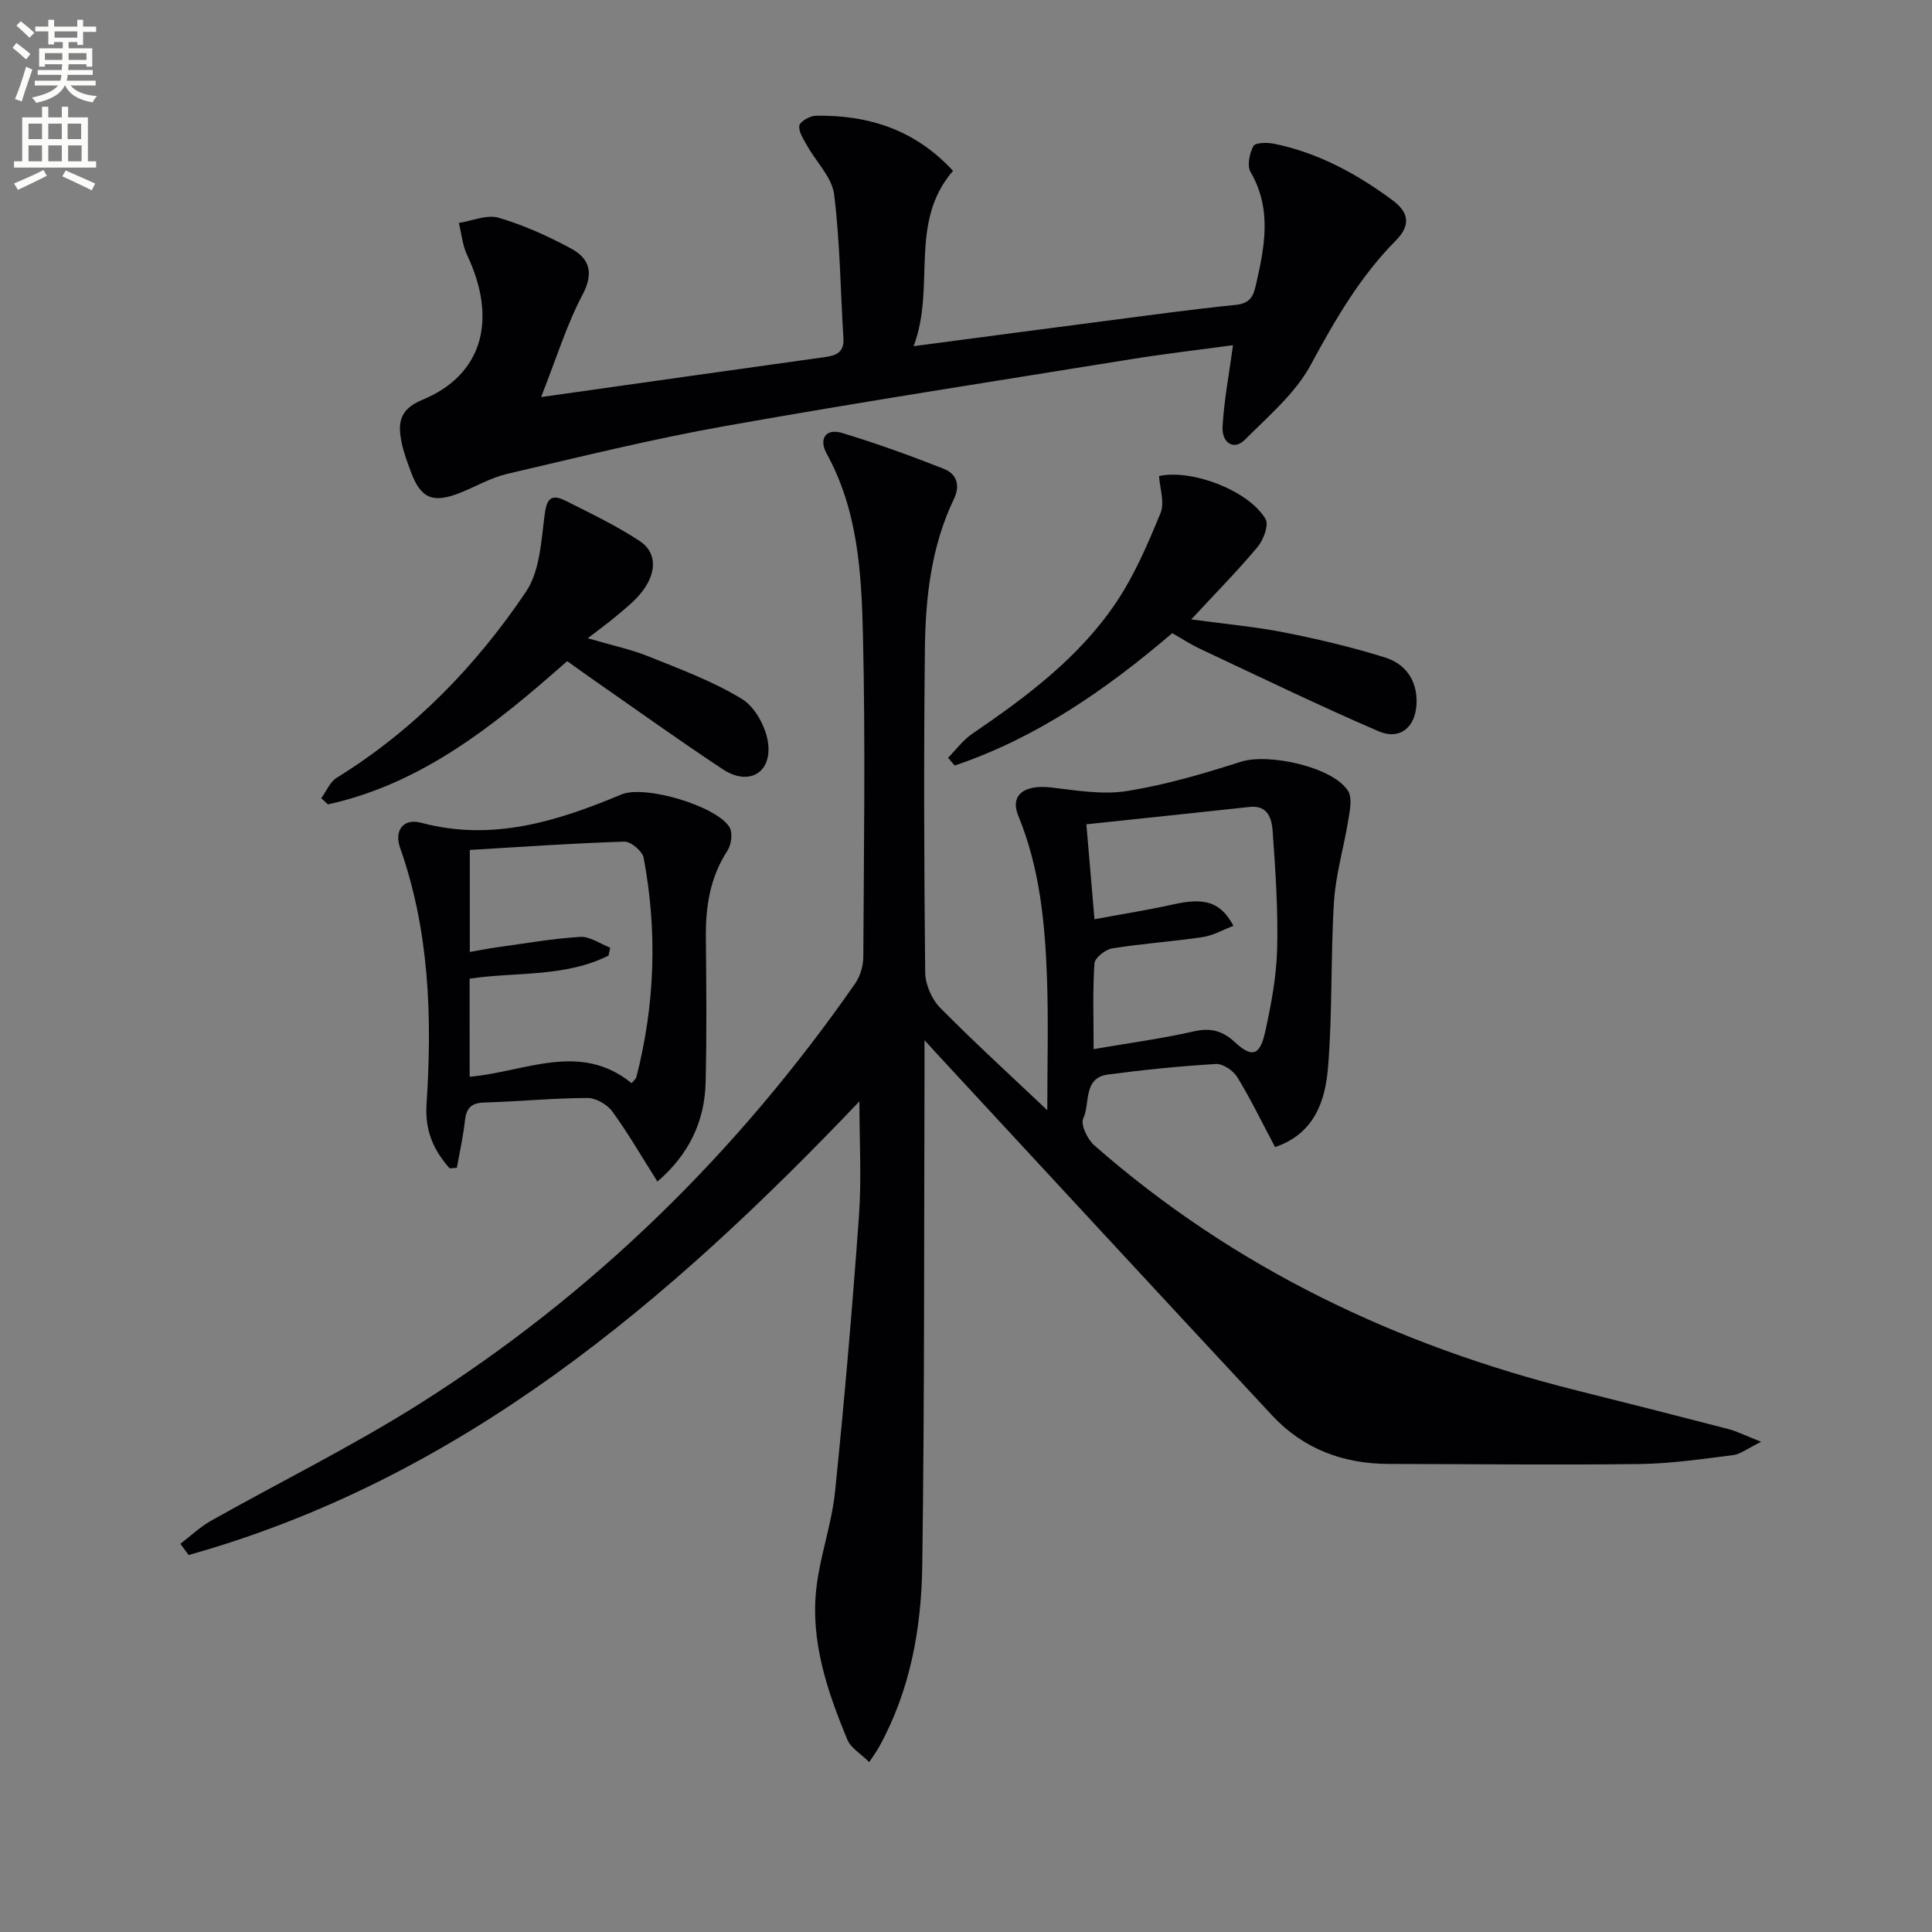
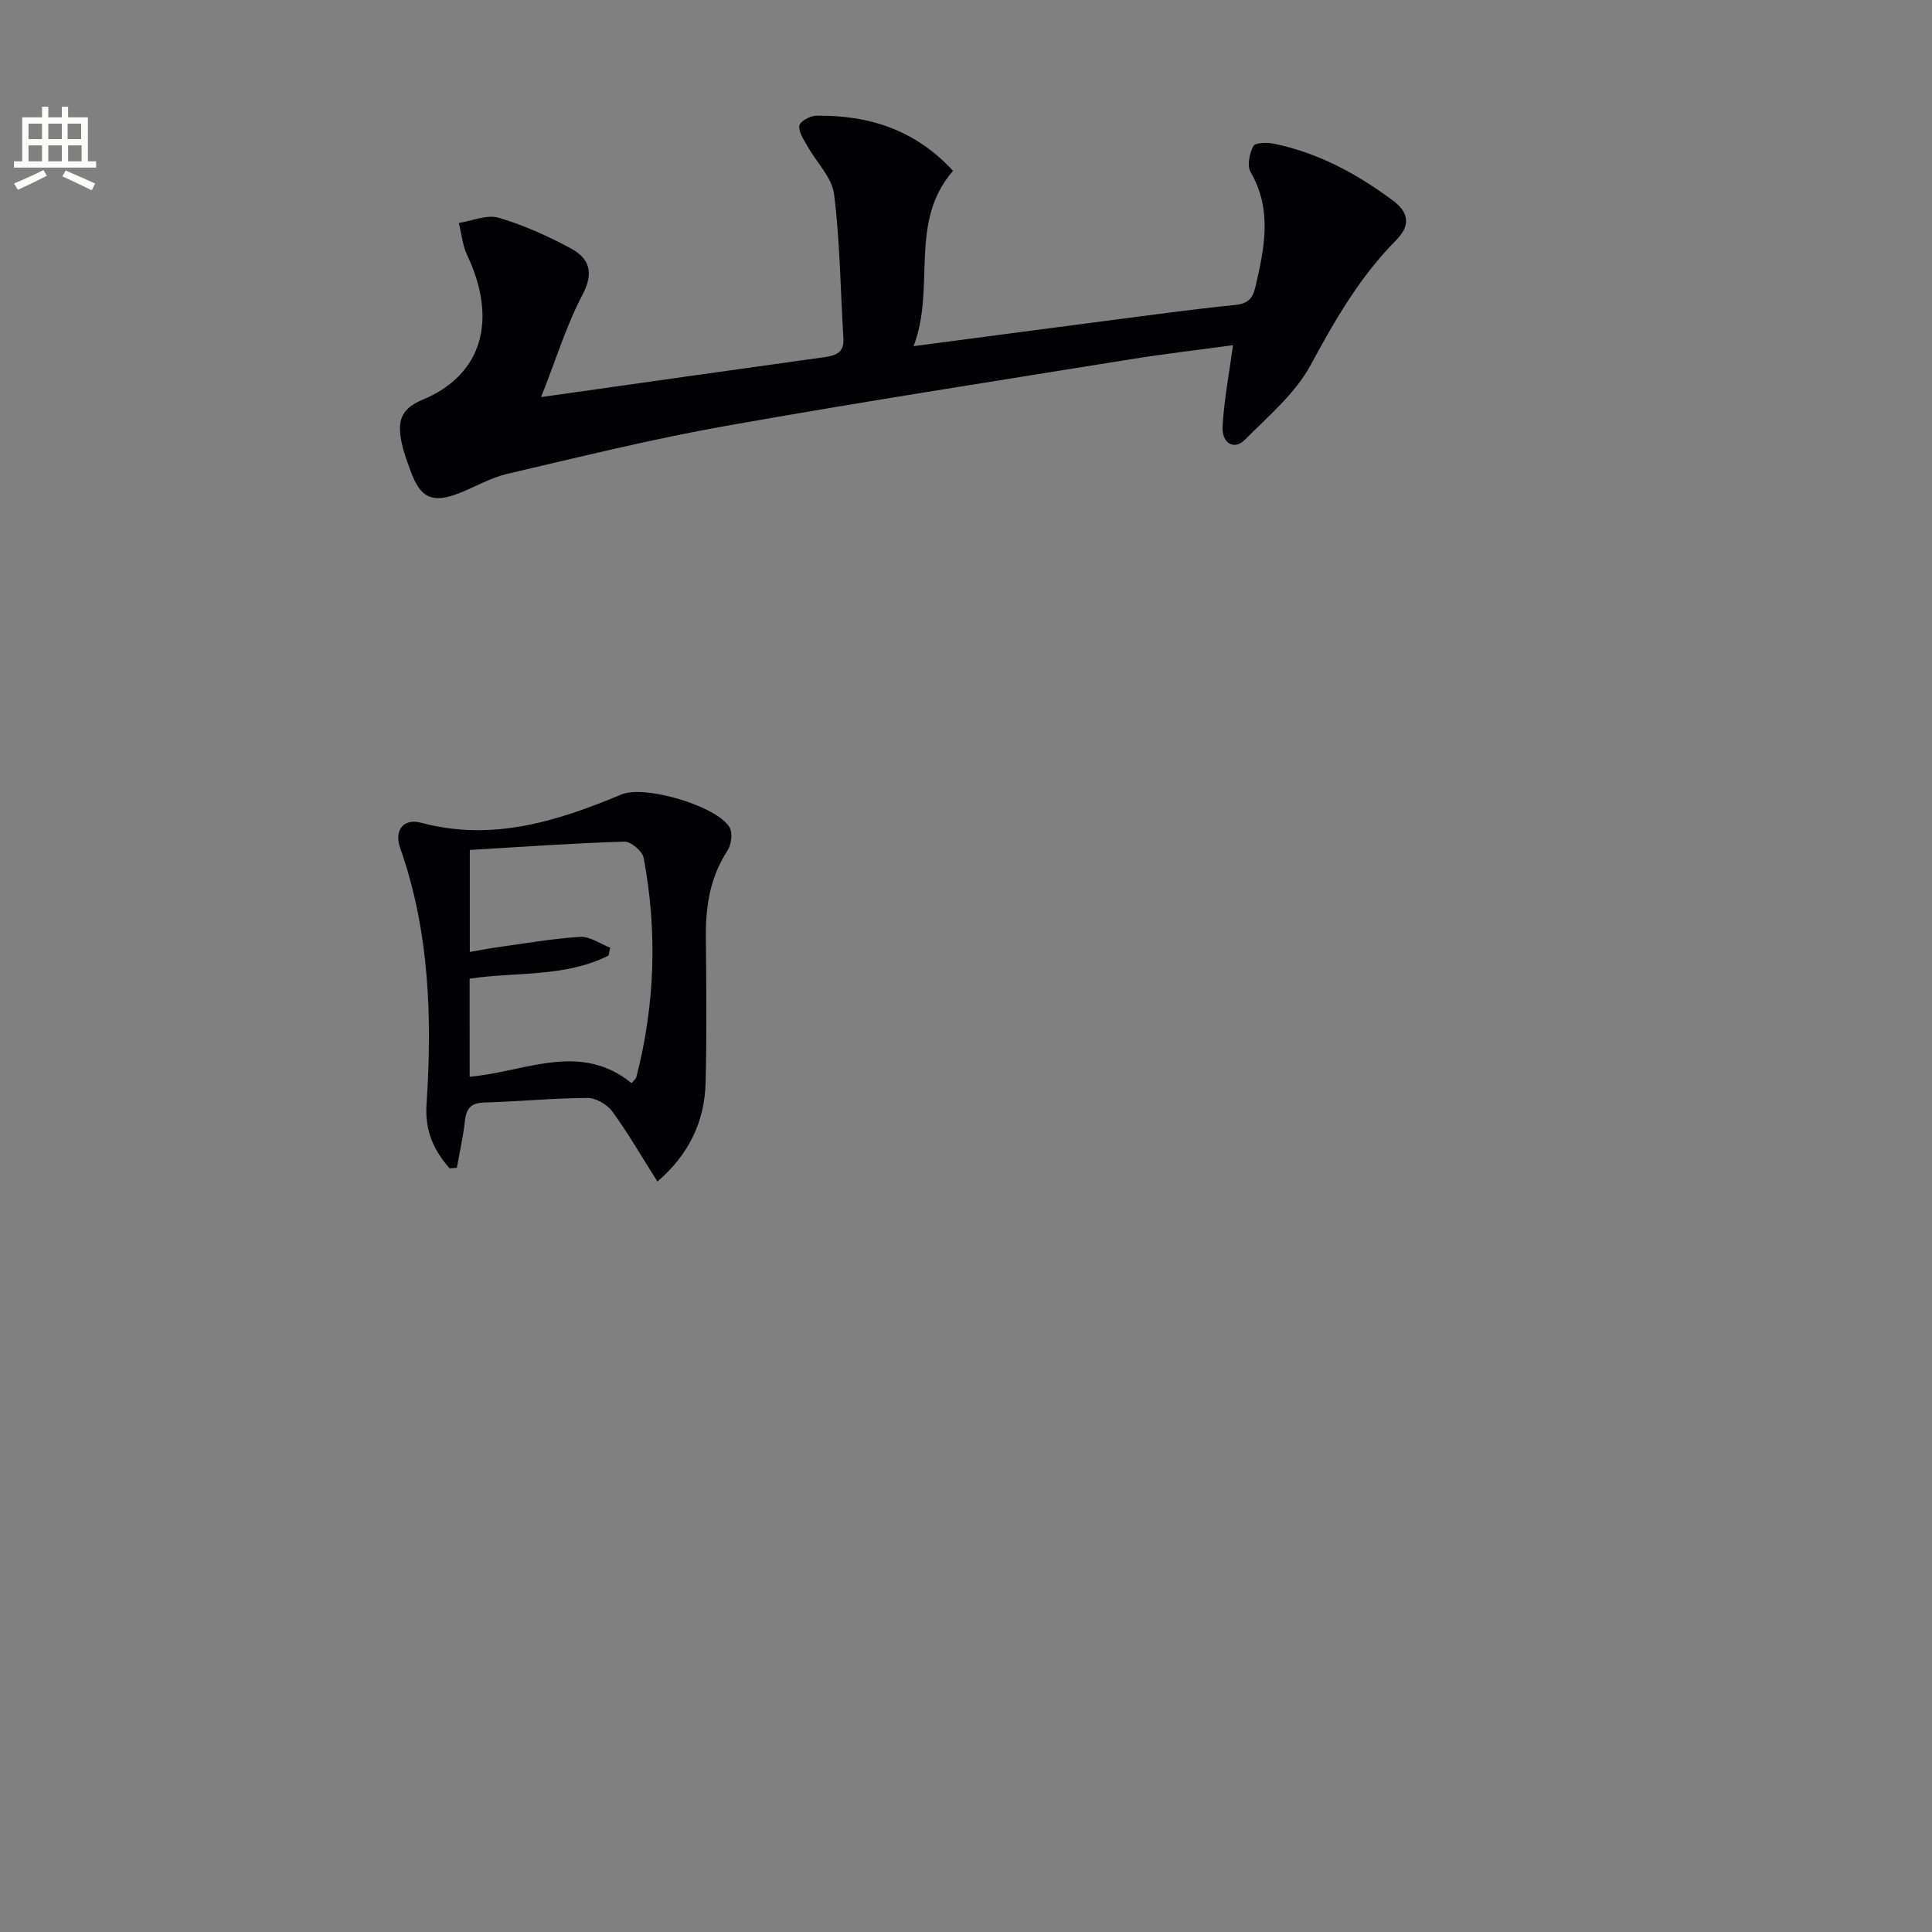
<svg xmlns="http://www.w3.org/2000/svg" enable-background="new 0 0 400 400" viewBox="0 0 400 400">
  <rect x="0" y="0" width="400" height="400" fill="#808080" stroke="none" />
-   <path d="m2.6 9.9.8-1c.9.7 1.9 1.4 2.9 2.3l-.9 1.1c-1.1-1-2-1.8-2.8-2.4zm.5 10.6c.9-2.1 1.6-4.3 2.3-6.7.4.2.8.4 1.3.6-.7 2.1-1.5 4.3-2.2 6.6zm.3-15.2.9-.9c1 .8 2 1.6 2.8 2.4l-1 1c-.9-.9-1.8-1.7-2.7-2.5zm12.6-1.2h1.2v1.4h2.7v1.1h-2.7v2.7h-1.2v-.6h-1.8v1.3h4.9v3.8h-1.2v-.5h-3.7c0 .4-.1.9-.1 1.2h5.1v1h-5.2c0 .5-.1.9-.2 1.2h6v1h-5.2c1.1 1.3 2.9 2 5.5 2.2-.4.4-.7.8-.9 1.3-2.9-.5-4.8-1.6-5.7-3.5h-.1c-.8 1.7-2.7 2.9-5.9 3.6-.2-.4-.6-.8-.9-1.1 2.8-.6 4.6-1.4 5.4-2.5h-4.8v-1h5.3c.1-.3.2-.7.2-1.2h-4.9v-1h5c0-.4 0-.8.1-1.2h-3.6v.5h-1.2v-3.8h4.9v-1.3h-1.8v.5h-1.2v-2.7h-2.7v-1h2.7v-1.4h1.2v1.4h4.8zm-6.7 8.3h3.6c0-.4 0-.9 0-1.4h-3.6zm1.9-4.6h4.8v-1.3h-4.7v1.3zm6.7 3.2h-3.7v1.4h3.7z" fill="#fbfcfa" />
  <path d="m8.7 22.1h1.3v2.2h2.8v-2.2h1.3v2.2h4.1v9.1h1.7v1.3h-17v-1.3h1.7v-9.1h4.1zm.3 13.1.7 1.2c-1.8.9-3.8 1.9-6 2.9-.2-.4-.5-.8-.8-1.3 2.3-1 4.4-1.9 6.1-2.8zm-3.1-6.4h2.8v-3.2h-2.8zm0 4.6h2.8v-3.3h-2.8zm4.1-4.6h2.8v-3.2h-2.8zm0 4.6h2.8v-3.3h-2.8zm3.6 1.9c2.1.9 4.1 1.8 6.1 2.7l-.7 1.4c-2.2-1.1-4.2-2-6.1-2.9zm3.2-9.7h-2.8v3.2h2.8zm-2.7 7.8h2.8v-3.3h-2.8z" fill="#fbfcfa" />
  <g fill="#010104">
-     <path d="m216.83 229.86c0-9.47.25-18.39-.06-27.3-.4-11.46-1.5-22.85-5.94-33.65-1.78-4.33 1.23-6.55 6.93-5.86 5.18.62 10.58 1.53 15.62.72 7.96-1.28 15.8-3.58 23.5-6.05 5.73-1.84 19.05 1.04 22.22 6.03.91 1.43.38 4 .06 5.97-.91 5.67-2.61 11.26-2.97 16.95-.72 11.44-.3 22.97-1.24 34.39-.57 6.96-2.89 13.71-10.96 16.43-2.67-5.02-5.02-9.89-7.83-14.49-.83-1.36-2.99-2.8-4.45-2.71-7.45.44-14.9 1.2-22.31 2.18-5.24.7-3.64 5.99-5.13 9.1-.59 1.24.87 4.3 2.27 5.54 28.96 25.43 62.74 41.47 99.92 50.77 10.46 2.62 20.91 5.27 31.35 7.98 1.84.48 3.57 1.37 6.82 2.65-2.85 1.39-4.27 2.56-5.82 2.76-6.42.8-12.86 1.76-19.31 1.84-17.33.22-34.66.01-51.99-.02-9.44-.02-17.68-3.11-24.15-10.06-23.14-24.85-46.18-49.8-69.25-74.71-.55-.59-1.09-1.19-2.7-2.96v6.41c-.11 34.16.01 68.31-.47 102.46-.18 13-2.5 25.79-8.93 37.45-.46.84-1.05 1.61-2.05 3.14-1.73-1.72-3.8-2.9-4.52-4.63-4.15-10.03-7.68-20.34-6.42-31.39.77-6.72 3.18-13.27 3.87-19.99 1.95-18.99 3.58-38.03 4.95-57.07.55-7.69.09-15.45.09-23.71-39.58 41.53-82.41 78.07-138.87 93.92-.57-.77-1.15-1.54-1.72-2.32 2.1-1.6 4.05-3.47 6.33-4.76 14.33-8.07 29.14-15.37 43.04-24.13 36.07-22.75 65.97-52.11 90.33-87.1 1.05-1.51 1.69-3.65 1.7-5.49.11-22.16.45-44.33-.07-66.48-.3-12.9-1.01-25.94-7.53-37.77-1.61-2.92-.3-5.32 3.24-4.25 7.11 2.15 14.12 4.69 21.04 7.42 2.58 1.02 3.47 3.33 2.09 6.21-4.71 9.82-5.9 20.41-6.02 31.06-.25 22.33-.17 44.66.06 66.98.03 2.47 1.33 5.52 3.06 7.29 7.19 7.28 14.77 14.19 22.22 21.25zm9.59-12.65c7.42-1.28 14.14-2.17 20.72-3.67 3.52-.81 5.98-.13 8.56 2.26 3.5 3.24 5.16 2.76 6.24-2.16 1.24-5.64 2.33-11.42 2.48-17.16.21-8.11-.35-16.26-.93-24.36-.18-2.52-.9-5.47-4.77-5.05-11.14 1.21-22.3 2.37-33.8 3.59.56 6.57 1.09 12.75 1.68 19.66 5.83-1.09 11.05-1.9 16.19-3.05 6.62-1.49 9.9-.58 12.58 4.41-2.16.82-4.19 2.01-6.35 2.33-6.23.93-12.53 1.34-18.74 2.34-1.42.23-3.61 1.96-3.69 3.12-.38 5.61-.17 11.26-.17 17.74z" />
    <path d="m112.03 82.21c20.68-2.92 39.69-5.63 58.7-8.27 2.45-.34 4.07-.99 3.89-3.95-.63-9.93-.69-19.92-1.93-29.77-.44-3.5-3.67-6.63-5.53-9.98-.75-1.34-1.84-2.89-1.67-4.21.11-.85 2.2-2.05 3.42-2.07 10.91-.18 20.58 2.9 28.4 11.41-9.29 10.73-3.5 24.06-8.16 36.3 13.97-1.84 26.44-3.5 38.91-5.12 9.21-1.19 18.42-2.48 27.65-3.41 2.72-.27 3.67-1.38 4.23-3.8 1.84-8.01 3.52-15.9-1.02-23.72-.76-1.31-.23-3.87.58-5.38.4-.74 2.89-.77 4.3-.48 9.13 1.88 17.11 6.21 24.54 11.72 3.46 2.57 3.69 5.25.67 8.3-7.46 7.52-12.63 16.5-17.65 25.79-3.2 5.91-8.79 10.62-13.66 15.51-2.18 2.19-4.8.7-4.58-2.84.32-5.42 1.35-10.8 2.16-16.77-6.9.94-14.03 1.76-21.1 2.9-28.01 4.52-56.06 8.86-84 13.83-15.18 2.7-30.17 6.41-45.18 9.91-3.34.78-6.43 2.59-9.66 3.89-5.75 2.31-8.27 1.22-10.34-4.5-.68-1.87-1.4-3.76-1.81-5.7-.83-3.99-.69-6.98 4.23-9.01 12.46-5.14 15.65-16.54 9.28-30.02-.95-2.02-1.15-4.4-1.7-6.61 2.76-.43 5.8-1.79 8.23-1.08 5.19 1.52 10.24 3.8 15.01 6.38 3.81 2.06 4.76 5.02 2.36 9.57-3.29 6.23-5.38 13.11-8.57 21.18z" />
    <path d="m93.1 241.9c-3.32-3.75-5.15-7.76-4.79-13.28 1.18-17.97.61-35.85-5.48-53.11-1.24-3.51.63-6.16 4.35-5.17 14.73 3.94 28.16-.29 41.49-5.86 4.81-2.01 19.65 2.35 22.36 6.78.7 1.14.4 3.61-.41 4.84-3.63 5.55-4.55 11.62-4.48 18.06.1 9.98.19 19.97-.05 29.95-.2 8.14-3.49 14.95-9.98 20.52-3.28-5.18-6.07-10.03-9.35-14.53-1.06-1.45-3.41-2.79-5.16-2.78-7.13.04-14.26.74-21.39.95-2.81.08-3.69 1.32-3.97 3.88-.35 3.23-1.08 6.41-1.65 9.62-.49.05-.99.09-1.49.13zm4.14-18.97c11.4-.97 22.78-7.4 33.53 1.33.41-.52.88-.86.99-1.29 3.86-15.01 4.36-30.17 1.5-45.37-.26-1.37-2.65-3.39-3.99-3.35-10.7.33-21.39 1.09-32 1.72v21.12c2.11-.36 3.86-.72 5.63-.96 5.73-.79 11.46-1.81 17.22-2.16 2.02-.12 4.14 1.44 6.22 2.24-.12.54-.23 1.09-.35 1.63-9.02 4.54-19.17 3.35-28.76 4.78.01 6.94.01 13.55.01 20.31z" />
-     <path d="m117.43 136.88c-14.93 13.19-29.96 25.35-49.53 29.66-.46-.43-.93-.85-1.39-1.28 1.05-1.43 1.79-3.35 3.19-4.22 15.98-9.89 28.8-23.11 39.19-38.51 2.82-4.18 3.16-10.27 3.82-15.58.42-3.39 1.11-4.93 4.44-3.25 5.17 2.6 10.43 5.12 15.26 8.29 3.85 2.53 3.59 7.07-.11 11.28-1.41 1.61-3.13 2.96-4.78 4.35-1.51 1.27-3.12 2.43-5.83 4.52 5.32 1.56 9.11 2.35 12.63 3.78 6.57 2.66 13.34 5.14 19.33 8.82 2.74 1.69 5.01 5.93 5.39 9.25.71 6.17-4.15 8.75-9.39 5.28-9.01-5.95-17.78-12.26-26.64-18.42-1.77-1.23-3.52-2.5-5.58-3.97z" />
-     <path d="m242.7 131.09c-13.65 11.66-28.09 21.69-45.04 27.4-.46-.53-.92-1.07-1.38-1.6 1.66-1.67 3.1-3.66 5-4.96 11.2-7.63 22.06-15.74 29.72-27.07 3.86-5.71 6.64-12.23 9.28-18.65.89-2.15-.15-5.1-.31-7.65 6.79-1.49 18.59 3.01 22.05 8.9.72 1.23-.43 4.32-1.64 5.77-4.14 4.95-8.69 9.56-13.74 15.01 7.09.97 13.29 1.52 19.36 2.72 6.97 1.38 13.91 3.03 20.69 5.14 4.3 1.33 6.77 4.76 6.59 9.55-.19 4.91-3.42 7.67-7.89 5.74-12.45-5.38-24.67-11.3-36.96-17.07-1.94-.91-3.75-2.11-5.73-3.23z" />
  </g>
</svg>